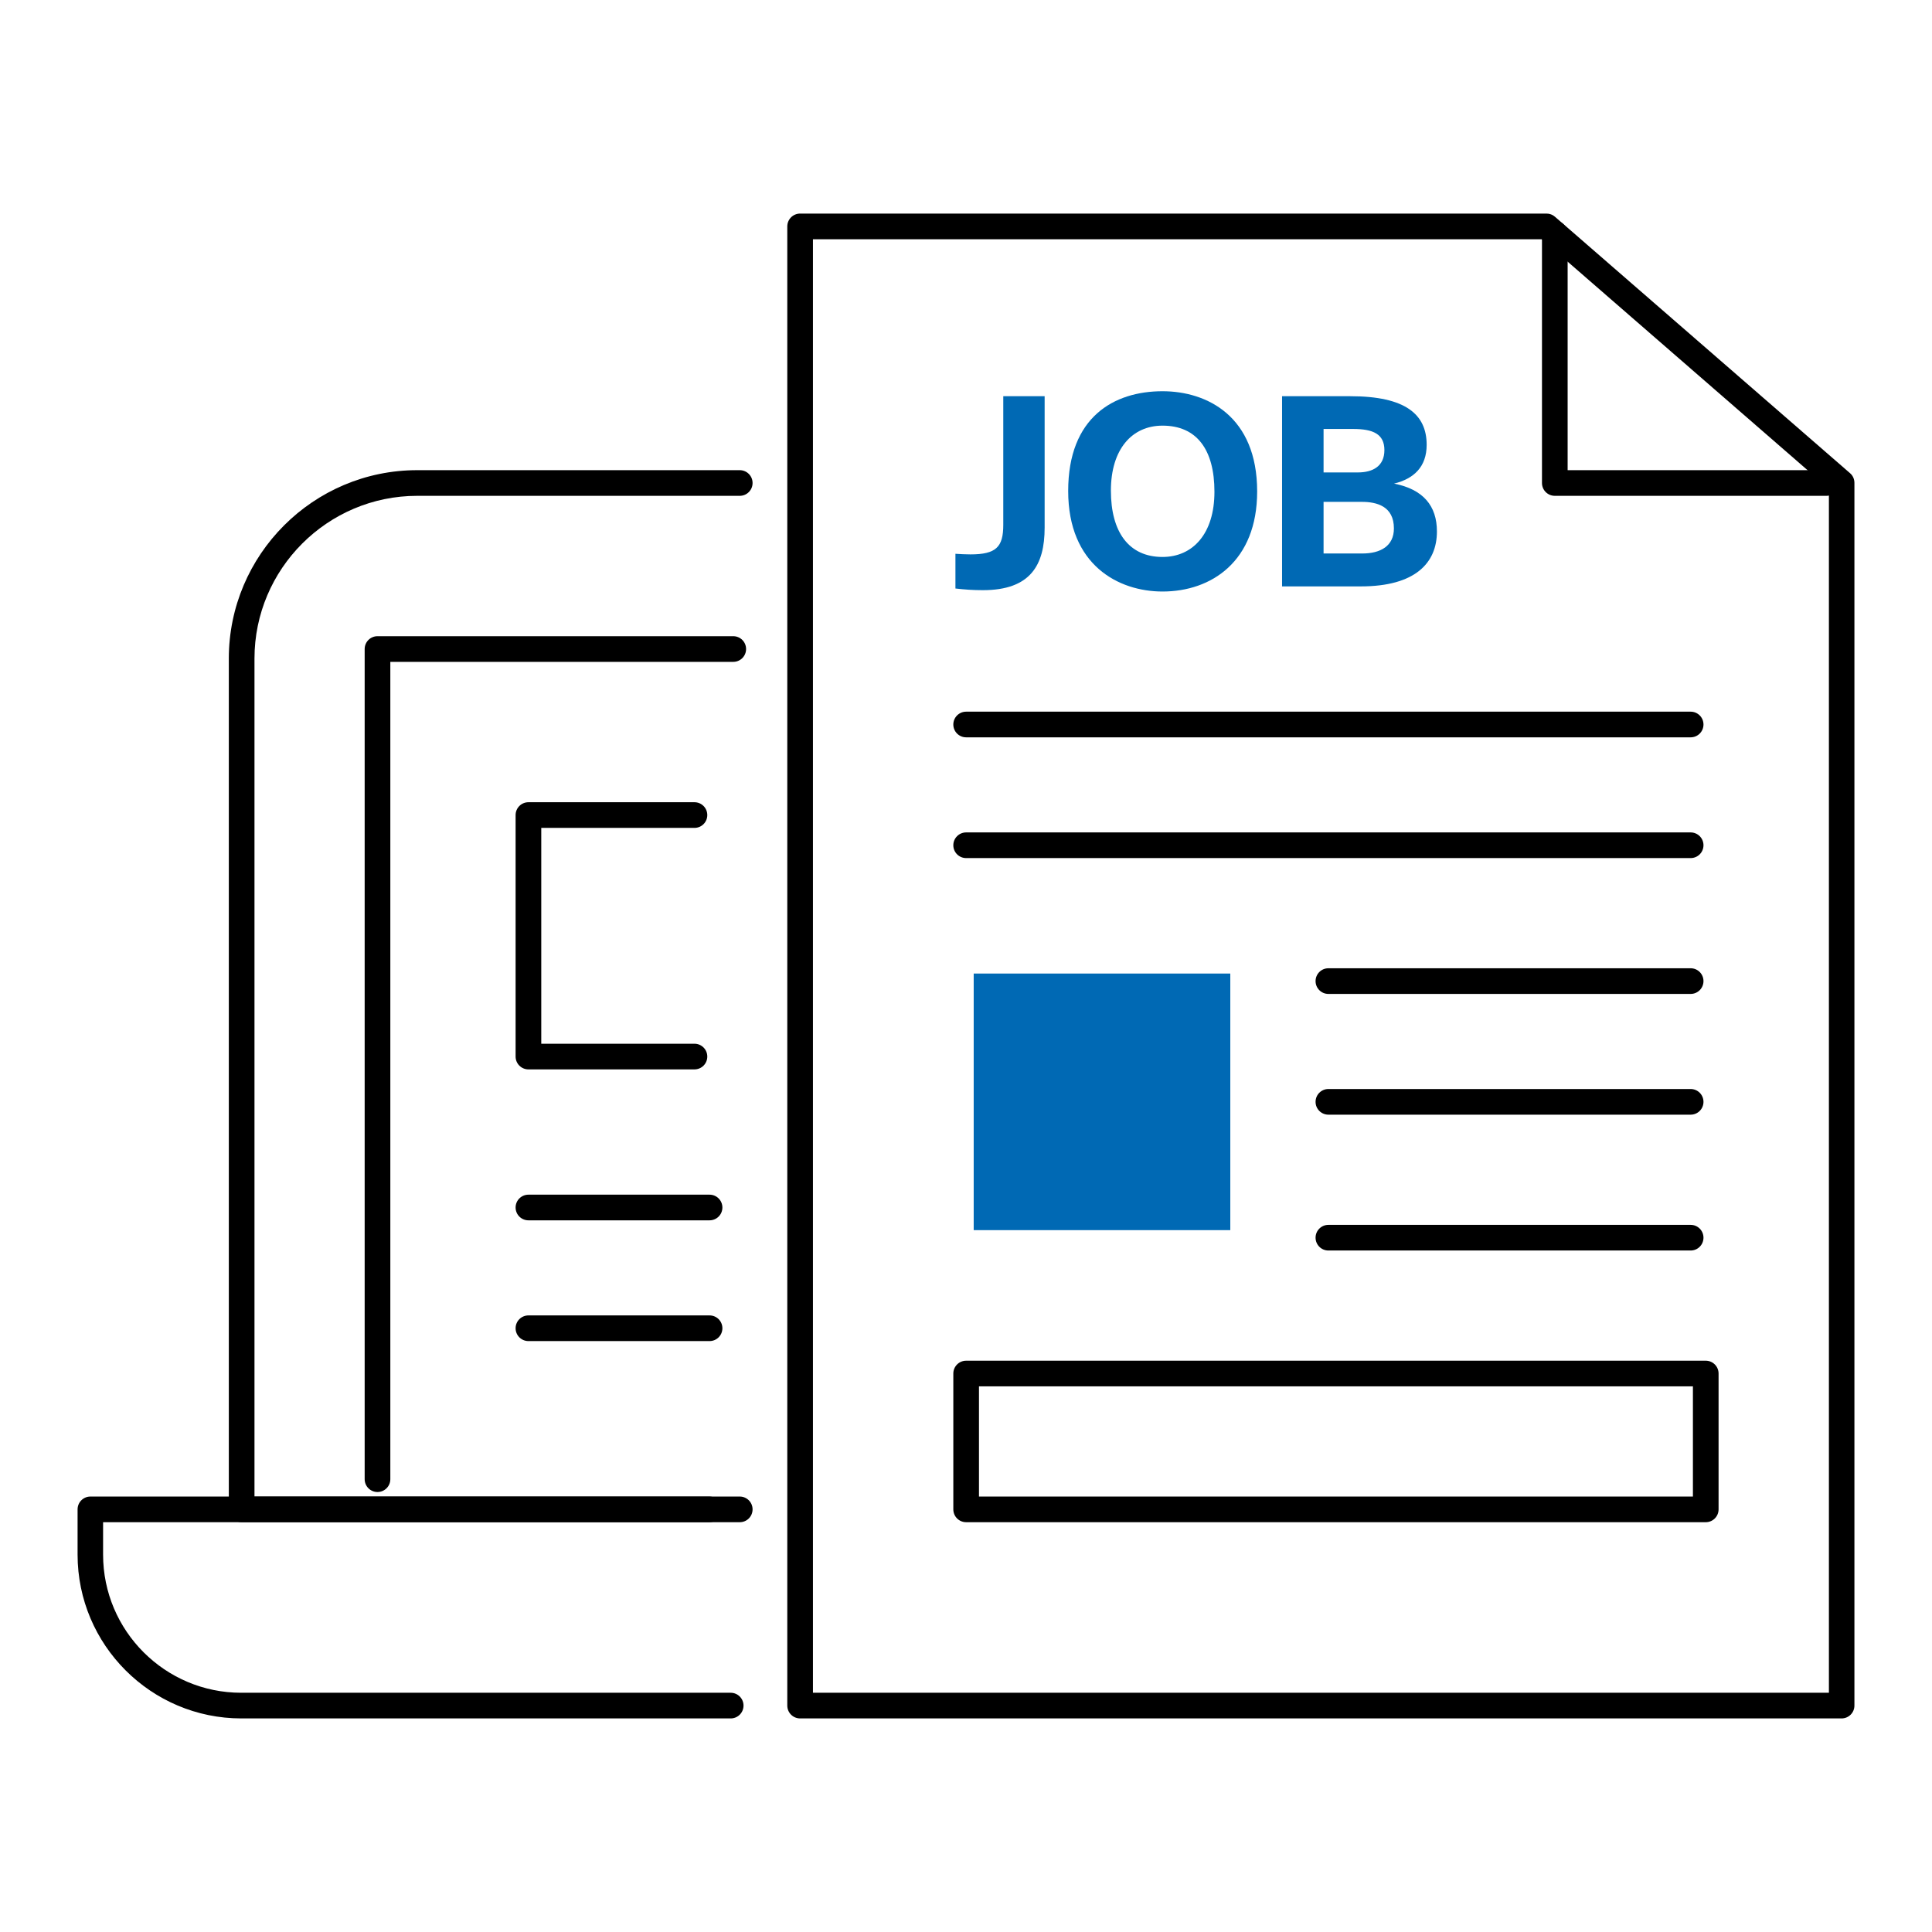
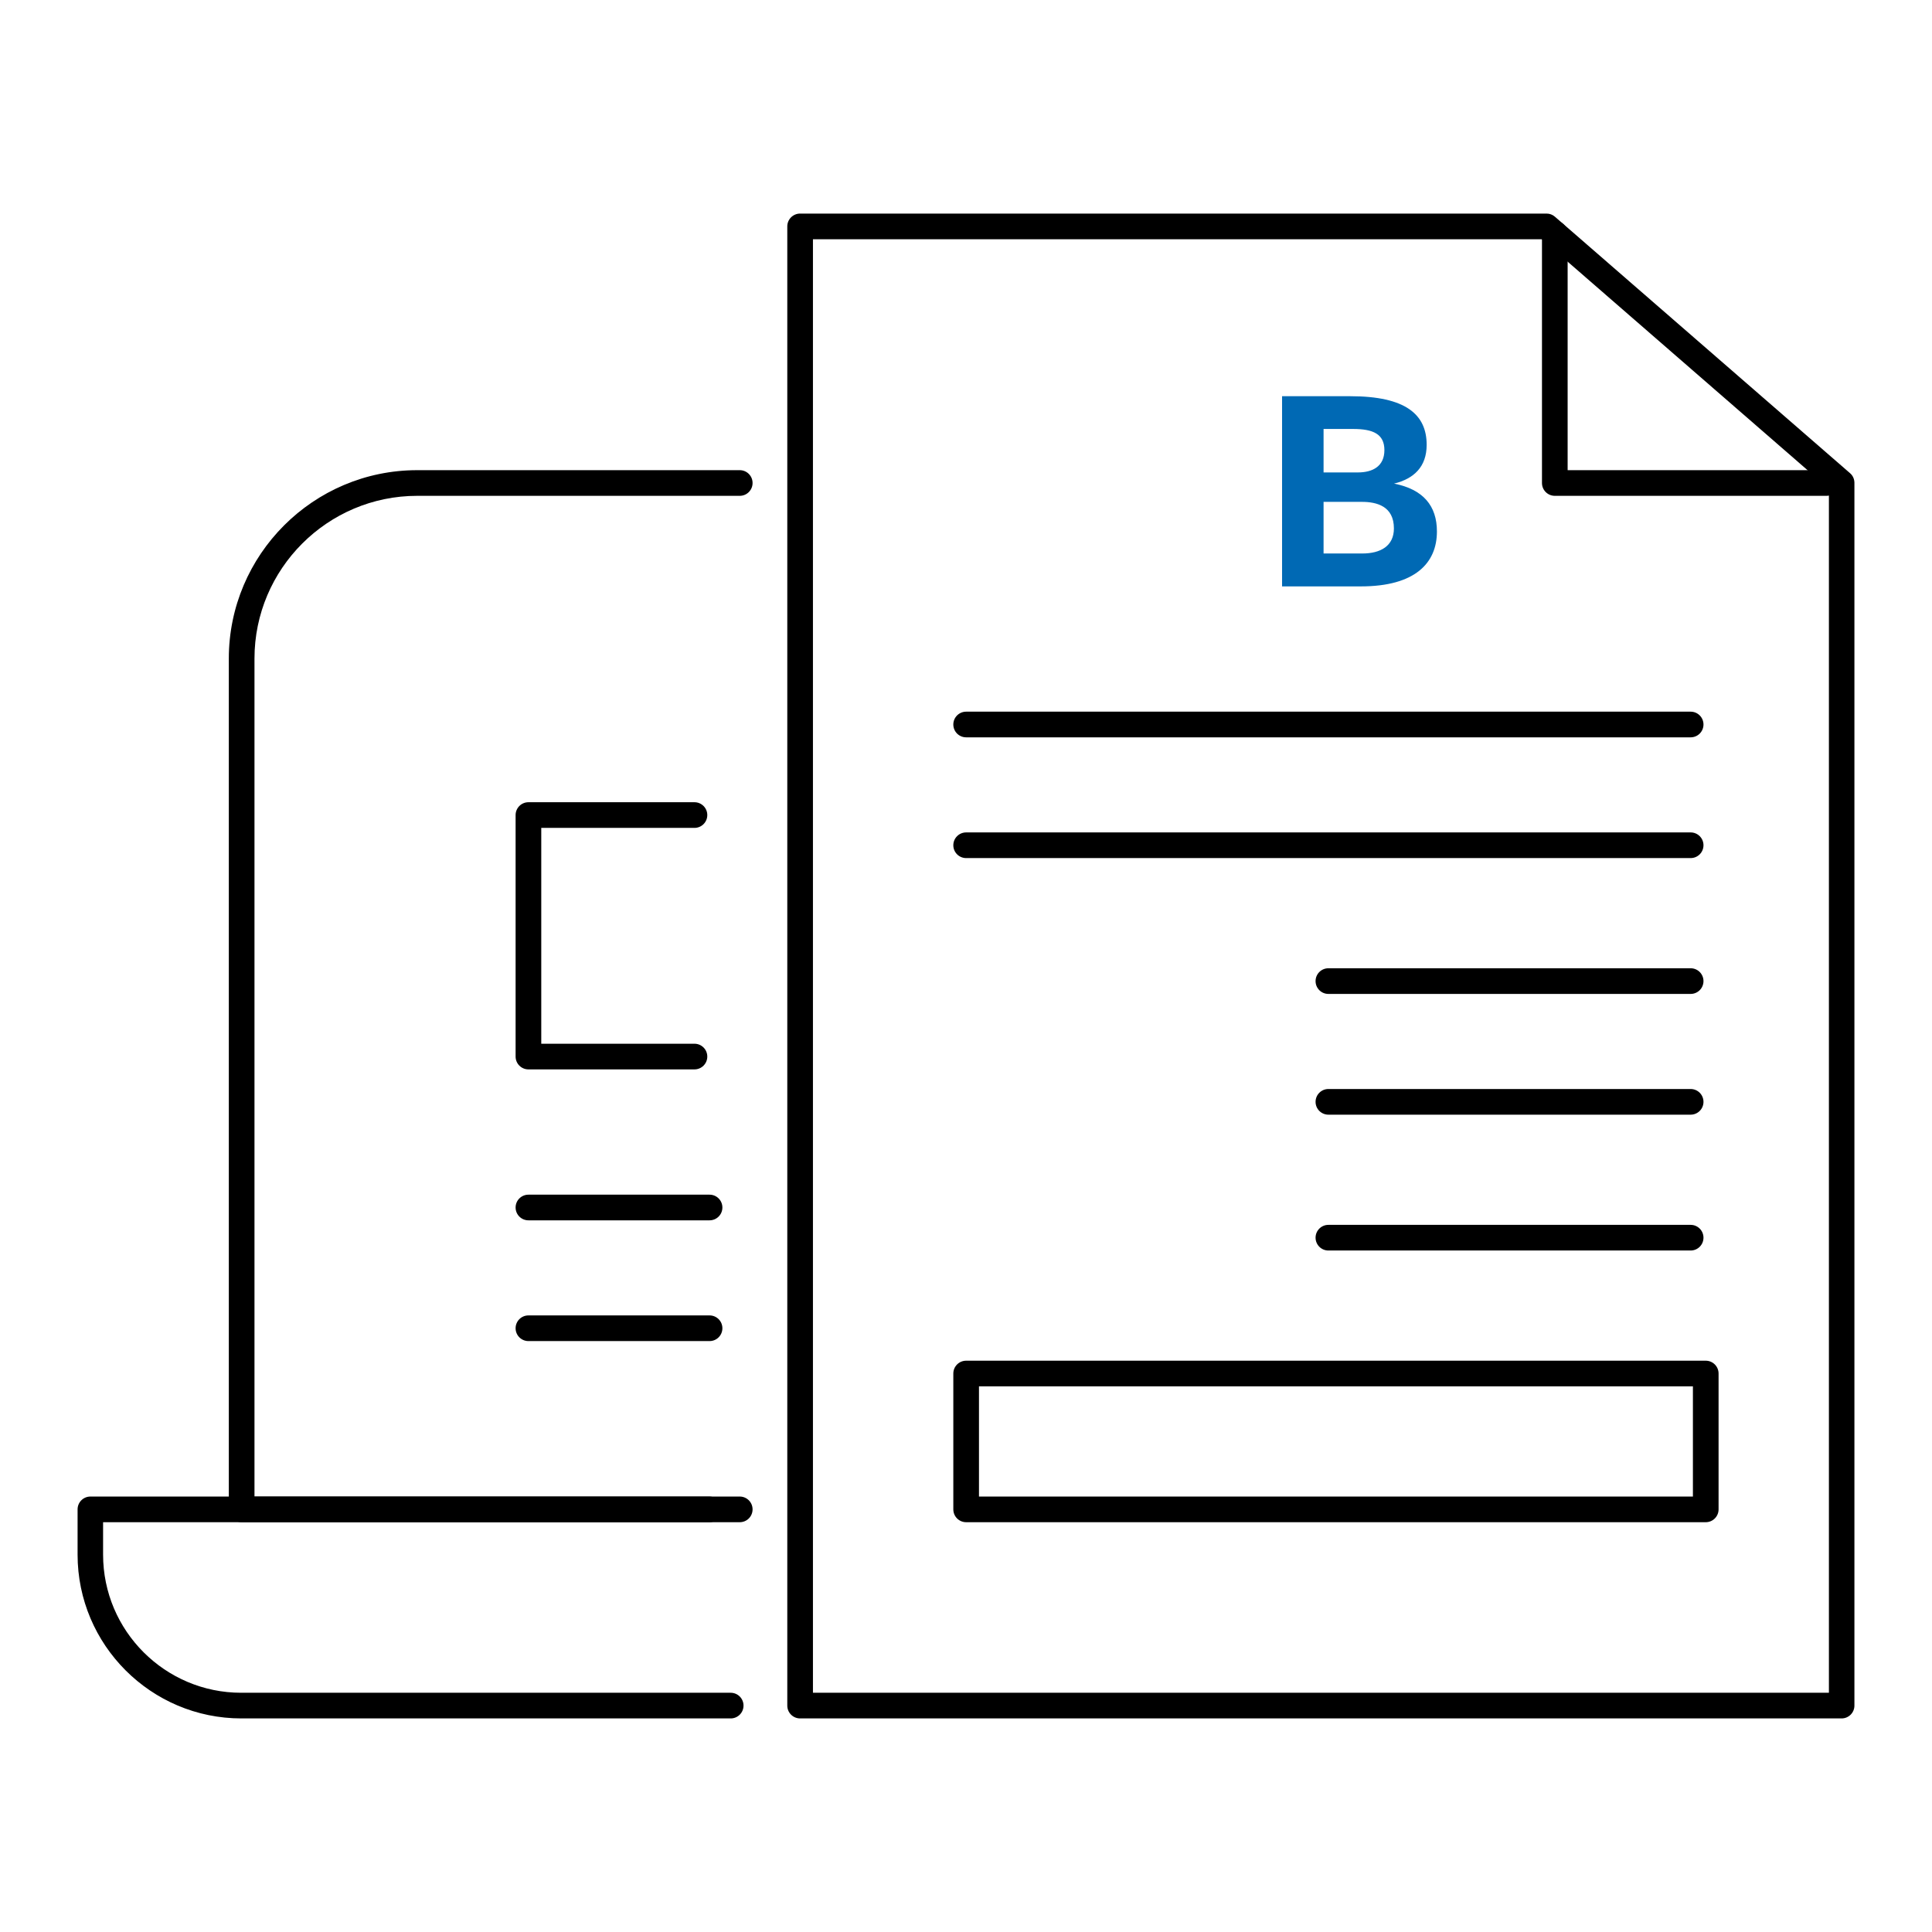
<svg xmlns="http://www.w3.org/2000/svg" id="ROLAND_Icons_Illustrativ" data-name="ROLAND Icons Illustrativ" width="128" height="128" viewBox="0 0 128 128">
  <defs>
    <style>
      .cls-1 {
        fill: #0069b4;
      }
    </style>
  </defs>
  <g id="text">
    <path d="M48.41,113.85H15.99c-5.98,0-10.85-4.87-10.85-10.85v-3c0-.47,.38-.85,.85-.85H46.99c.47,0,.85,.38,.85,.85s-.38,.85-.85,.85H6.83v2.15c0,5.05,4.11,9.15,9.15,9.15H48.41c.47,0,.85,.38,.85,.85s-.38,.85-.85,.85Z" />
    <path d="M49.01,100.85H16.01c-.47,0-.85-.38-.85-.85V43.63c0-6.88,5.6-12.48,12.48-12.48h21.37c.47,0,.85,.38,.85,.85s-.38,.85-.85,.85H27.64c-5.94,0-10.78,4.84-10.78,10.78v55.52H49.01c.47,0,.85,.38,.85,.85s-.38,.85-.85,.85Z" />
    <path d="M122.01,113.85H53.01c-.47,0-.85-.38-.85-.85V15c0-.47,.38-.85,.85-.85h49.45c.21,0,.4,.07,.56,.21l19.55,16.99c.19,.16,.29,.4,.29,.64V113c0,.47-.38,.85-.85,.85Zm-68.15-1.7H121.17V32.38l-19.02-16.53H53.86V112.15Z" />
    <path d="M112.01,48.85h-48c-.47,0-.85-.38-.85-.85s.38-.85,.85-.85h48c.47,0,.85,.38,.85,.85s-.38,.85-.85,.85Z" />
    <path d="M112.01,56.85h-48c-.47,0-.85-.38-.85-.85s.38-.85,.85-.85h48c.47,0,.85,.38,.85,.85s-.38,.85-.85,.85Z" />
-     <rect class="cls-1" x="64.51" y="64.5" width="17" height="17" />
    <path d="M112.01,65.85h-24c-.47,0-.85-.38-.85-.85s.38-.85,.85-.85h24c.47,0,.85,.38,.85,.85s-.38,.85-.85,.85Z" />
    <path d="M112.01,73.85h-24c-.47,0-.85-.38-.85-.85s.38-.85,.85-.85h24c.47,0,.85,.38,.85,.85s-.38,.85-.85,.85Z" />
    <path d="M112.01,82.85h-24c-.47,0-.85-.38-.85-.85s.38-.85,.85-.85h24c.47,0,.85,.38,.85,.85s-.38,.85-.85,.85Z" />
    <path d="M113.01,100.85h-49c-.47,0-.85-.38-.85-.85v-9c0-.47,.38-.85,.85-.85h49c.47,0,.85,.38,.85,.85v9c0,.47-.38,.85-.85,.85Zm-48.15-1.7h47.3v-7.3h-47.3v7.3Z" />
    <path d="M121.01,32.85h-18c-.47,0-.85-.38-.85-.85V15.48c0-.47,.38-.85,.85-.85s.85,.38,.85,.85v15.67h17.15c.47,0,.85,.38,.85,.85s-.38,.85-.85,.85Z" />
-     <path d="M25.01,98.85c-.47,0-.85-.38-.85-.85V43c0-.47,.38-.85,.85-.85h23.57c.47,0,.85,.38,.85,.85s-.38,.85-.85,.85H25.86v54.15c0,.47-.38,.85-.85,.85Z" />
    <path d="M47.01,80.85h-12c-.47,0-.85-.38-.85-.85s.38-.85,.85-.85h12c.47,0,.85,.38,.85,.85s-.38,.85-.85,.85Z" />
    <path d="M47.01,88.85h-12c-.47,0-.85-.38-.85-.85s.38-.85,.85-.85h12c.47,0,.85,.38,.85,.85s-.38,.85-.85,.85Z" />
    <path d="M46.01,70.85h-11c-.47,0-.85-.38-.85-.85v-16c0-.47,.38-.85,.85-.85h11c.47,0,.85,.38,.85,.85s-.38,.85-.85,.85h-10.15v14.3h10.15c.47,0,.85,.38,.85,.85s-.38,.85-.85,.85Z" />
    <g>
-       <path class="cls-1" d="M69.21,34.96c0,2.48-.94,4.14-4.09,4.14-.67,0-1.21-.04-1.82-.11v-2.3c.32,.02,.67,.04,.99,.04,1.71,0,2.18-.49,2.18-1.96v-8.52h2.74v8.71Z" />
-       <path class="cls-1" d="M83.29,32.56c0,4.63-3.03,6.63-6.27,6.63-2.92,0-6.25-1.75-6.25-6.66s3.04-6.61,6.25-6.61c2.95,0,6.27,1.66,6.27,6.64Zm-9.69-.05c0,2.74,1.19,4.39,3.42,4.39,2,0,3.44-1.53,3.44-4.32s-1.17-4.38-3.44-4.38c-2.03,0-3.42,1.57-3.42,4.3Z" />
      <path class="cls-1" d="M95.2,35.21c0,2.09-1.44,3.64-5.04,3.64h-5.22v-12.6h4.52c3.67,0,5.06,1.21,5.06,3.22,0,1.46-.85,2.25-2.16,2.57,1.94,.38,2.84,1.48,2.84,3.17Zm-7.51-6.79v2.88h2.27c.99,0,1.76-.41,1.76-1.48s-.76-1.4-2.07-1.4h-1.96Zm4.66,6.59c0-1.48-1.15-1.76-2.12-1.76h-2.54v3.42h2.57c1.21,0,2.09-.5,2.09-1.66Z" />
    </g>
  </g>
</svg>